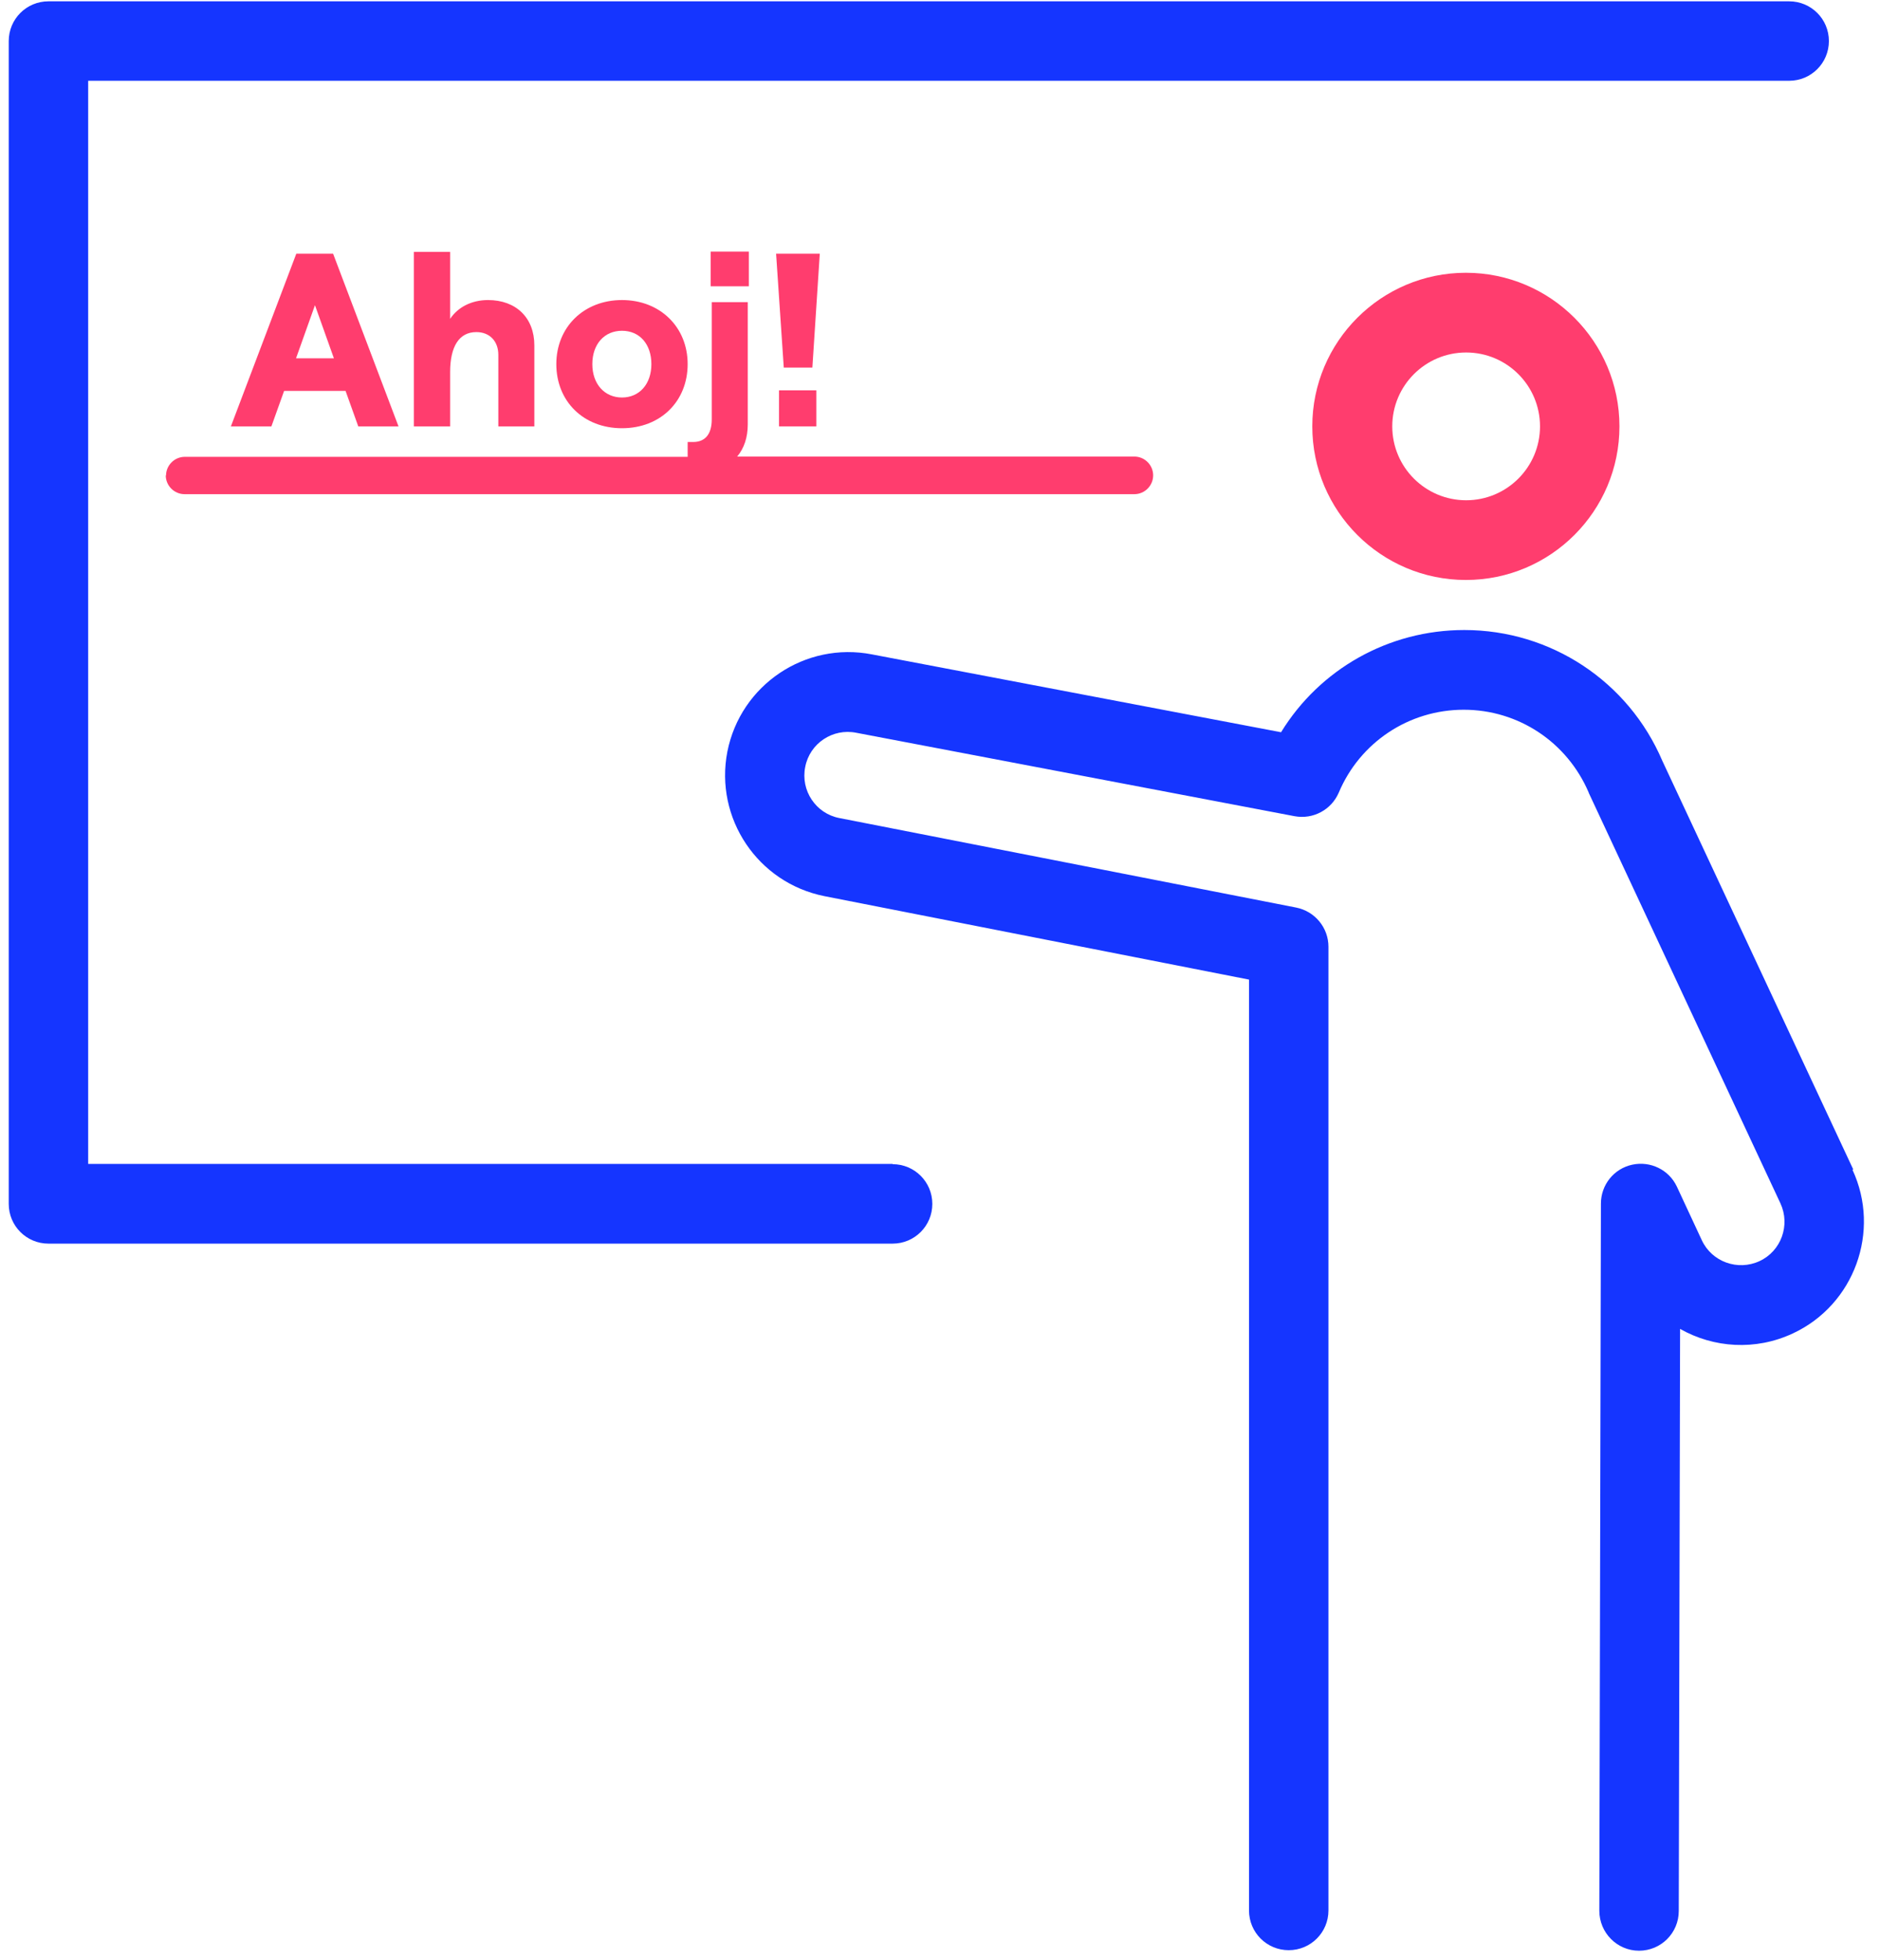
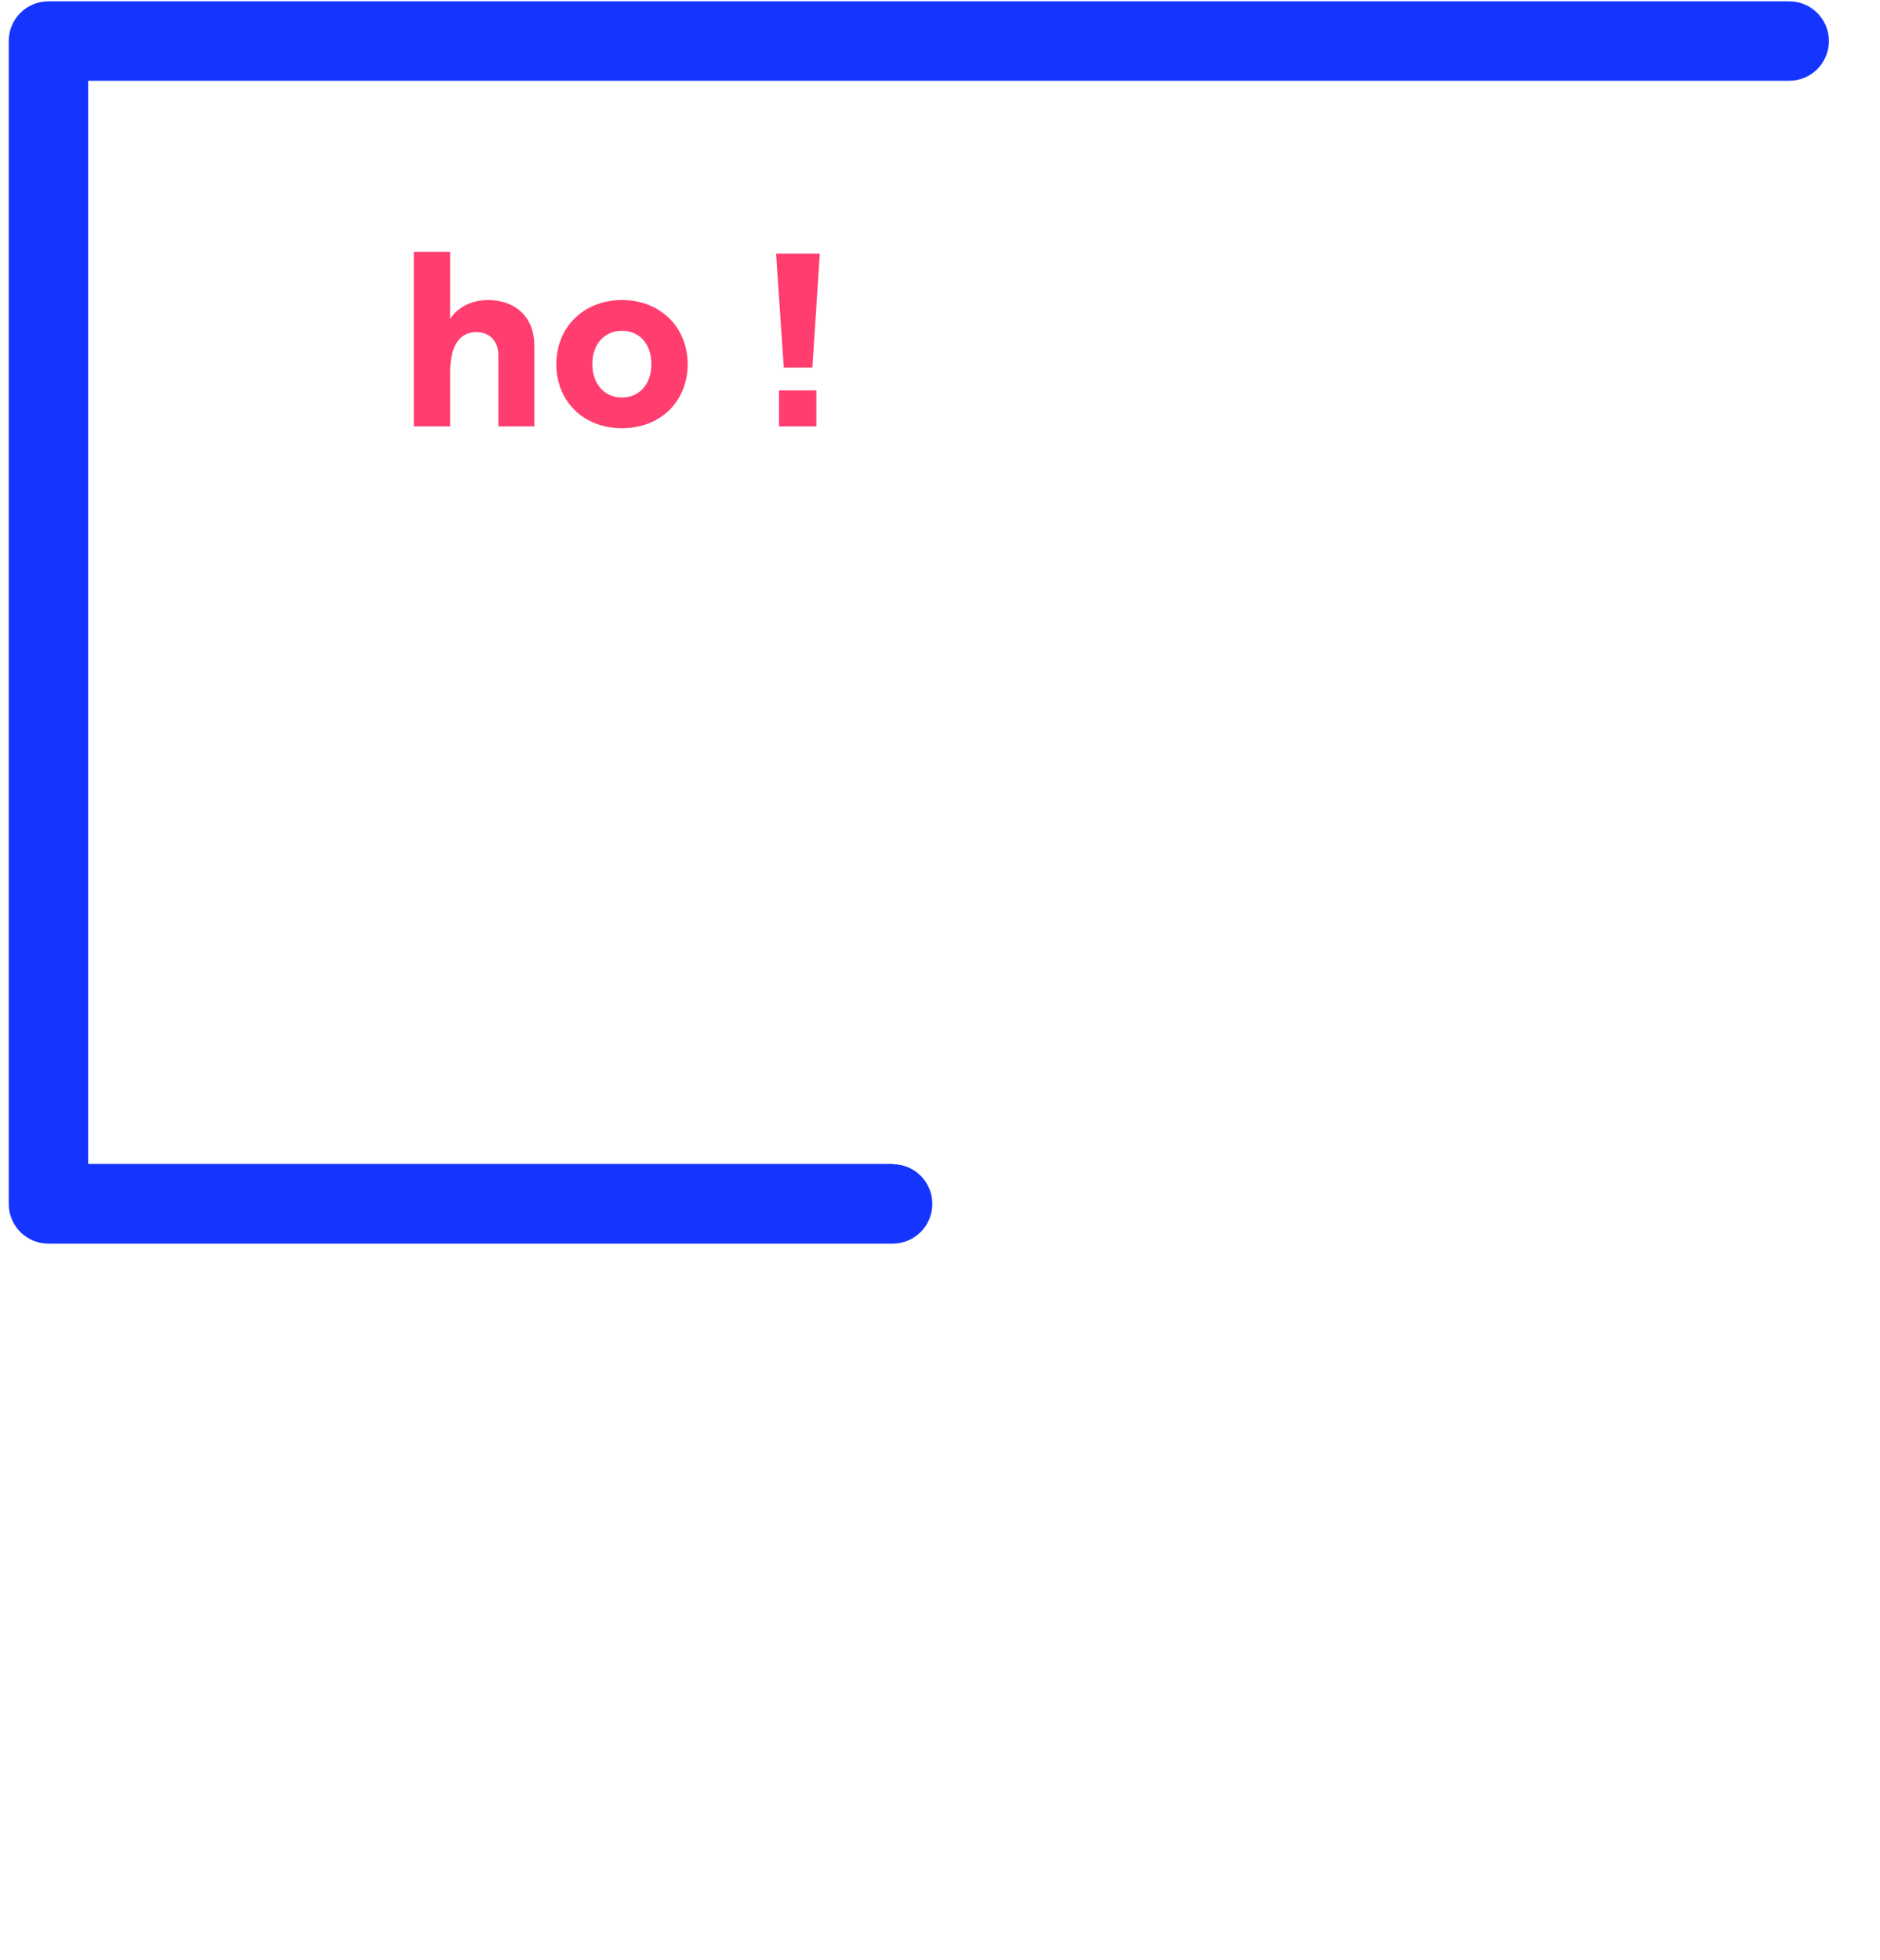
<svg xmlns="http://www.w3.org/2000/svg" width="71" height="74" viewBox="0 0 71 74" fill="none">
-   <path d="M49.56 16.1C49.56 19.3 52.16 21.9 55.36 21.9C58.56 21.9 61.16 19.3 61.16 16.1C61.16 12.9 58.56 10.3 55.36 10.3C52.16 10.3 49.56 12.9 49.56 16.1ZM58.16 16.1C58.16 17.64 56.91 18.89 55.37 18.89C53.83 18.89 52.58 17.64 52.58 16.1C52.58 14.56 53.83 13.31 55.37 13.31C56.91 13.31 58.16 14.56 58.16 16.1Z" fill="#FF3D6E" />
-   <path d="M69.99 44.16L62.78 28.73C61.5 25.73 58.57 23.79 55.3 23.79C52.44 23.79 49.84 25.27 48.38 27.65L32.93 24.71C30.41 24.22 27.97 25.86 27.47 28.38C26.98 30.9 28.62 33.34 31.14 33.84L47.17 36.99V72.14C47.17 72.97 47.84 73.64 48.67 73.64C49.5 73.64 50.17 72.97 50.17 72.14V35.75C50.17 35.03 49.66 34.41 48.95 34.27L31.7 30.89C30.81 30.72 30.23 29.85 30.41 28.96C30.58 28.07 31.45 27.49 32.34 27.67L48.89 30.82C49.59 30.95 50.28 30.58 50.56 29.93C51.36 28.03 53.21 26.8 55.28 26.8C57.35 26.8 59.19 28.03 60 29.93C60 29.95 60.01 29.96 60.02 29.98L67.24 45.44C67.62 46.26 67.27 47.24 66.45 47.62C65.63 48 64.65 47.65 64.27 46.83L63.33 44.81C63.03 44.17 62.33 43.83 61.64 43.98C60.95 44.13 60.46 44.74 60.46 45.45L60.4 72.15C60.4 72.98 61.07 73.66 61.9 73.66C62.73 73.66 63.4 72.99 63.4 72.16L63.45 50.18C64.72 50.9 66.3 51.01 67.71 50.35C70.03 49.27 71.04 46.49 69.96 44.17L69.99 44.16Z" fill="#1535FF" />
  <path d="M33.71 43.95H3.33V3.05H67.57C68.4 3.05 69.07 2.38 69.07 1.55C69.07 0.72 68.4 0.05 67.57 0.05H1.83C1 0.05 0.33 0.72 0.33 1.55V45.46C0.33 46.29 1 46.96 1.83 46.96H33.71C34.54 46.96 35.21 46.29 35.21 45.46C35.21 44.63 34.54 43.96 33.71 43.96V43.95Z" fill="#1535FF" />
-   <path d="M13.05 14.76L13.53 16.1H15.05L12.58 9.58H11.19L8.72 16.1H10.25L10.73 14.76H13.06H13.05ZM11.89 11.51L12.61 13.53H11.18L11.9 11.51H11.89Z" fill="#FF3D6E" />
  <path d="M15.63 9.5V16.1H17V14.05C17 13.08 17.34 12.54 17.99 12.54C18.49 12.54 18.82 12.88 18.82 13.4V16.1H20.18V13.04C20.18 12 19.49 11.33 18.43 11.33C17.81 11.33 17.29 11.6 17 12.04V9.51H15.63V9.5Z" fill="#FF3D6E" />
  <path d="M25.97 13.75C25.97 12.35 24.93 11.33 23.49 11.33C22.05 11.33 21.01 12.35 21.01 13.75C21.01 15.15 22.03 16.17 23.49 16.17C24.95 16.17 25.97 15.15 25.97 13.75ZM22.37 13.75C22.37 13 22.82 12.49 23.49 12.49C24.16 12.49 24.6 13 24.6 13.75C24.6 14.5 24.15 15.01 23.49 15.01C22.83 15.01 22.37 14.5 22.37 13.75Z" fill="#FF3D6E" />
-   <path d="M28.28 9.5H26.84V10.81H28.28V9.5Z" fill="#FF3D6E" />
  <path d="M30.83 14.74H29.42V16.1H30.83V14.74Z" fill="#FF3D6E" />
  <path d="M29.31 9.58L29.6 13.88H30.68L30.96 9.58H29.31Z" fill="#FF3D6E" />
-   <path d="M6.26 17.95C6.26 18.34 6.58 18.66 6.97 18.66H42.84C43.23 18.66 43.55 18.34 43.55 17.95C43.55 17.56 43.23 17.24 42.84 17.24H27.84C28.1 16.93 28.24 16.52 28.24 16.03V11.41H26.88V15.84C26.88 16.38 26.64 16.69 26.18 16.69C26.12 16.69 26.05 16.69 25.97 16.69V17.25H6.98C6.59 17.25 6.27 17.57 6.27 17.96L6.26 17.95Z" fill="#FF3D6E" />
</svg>